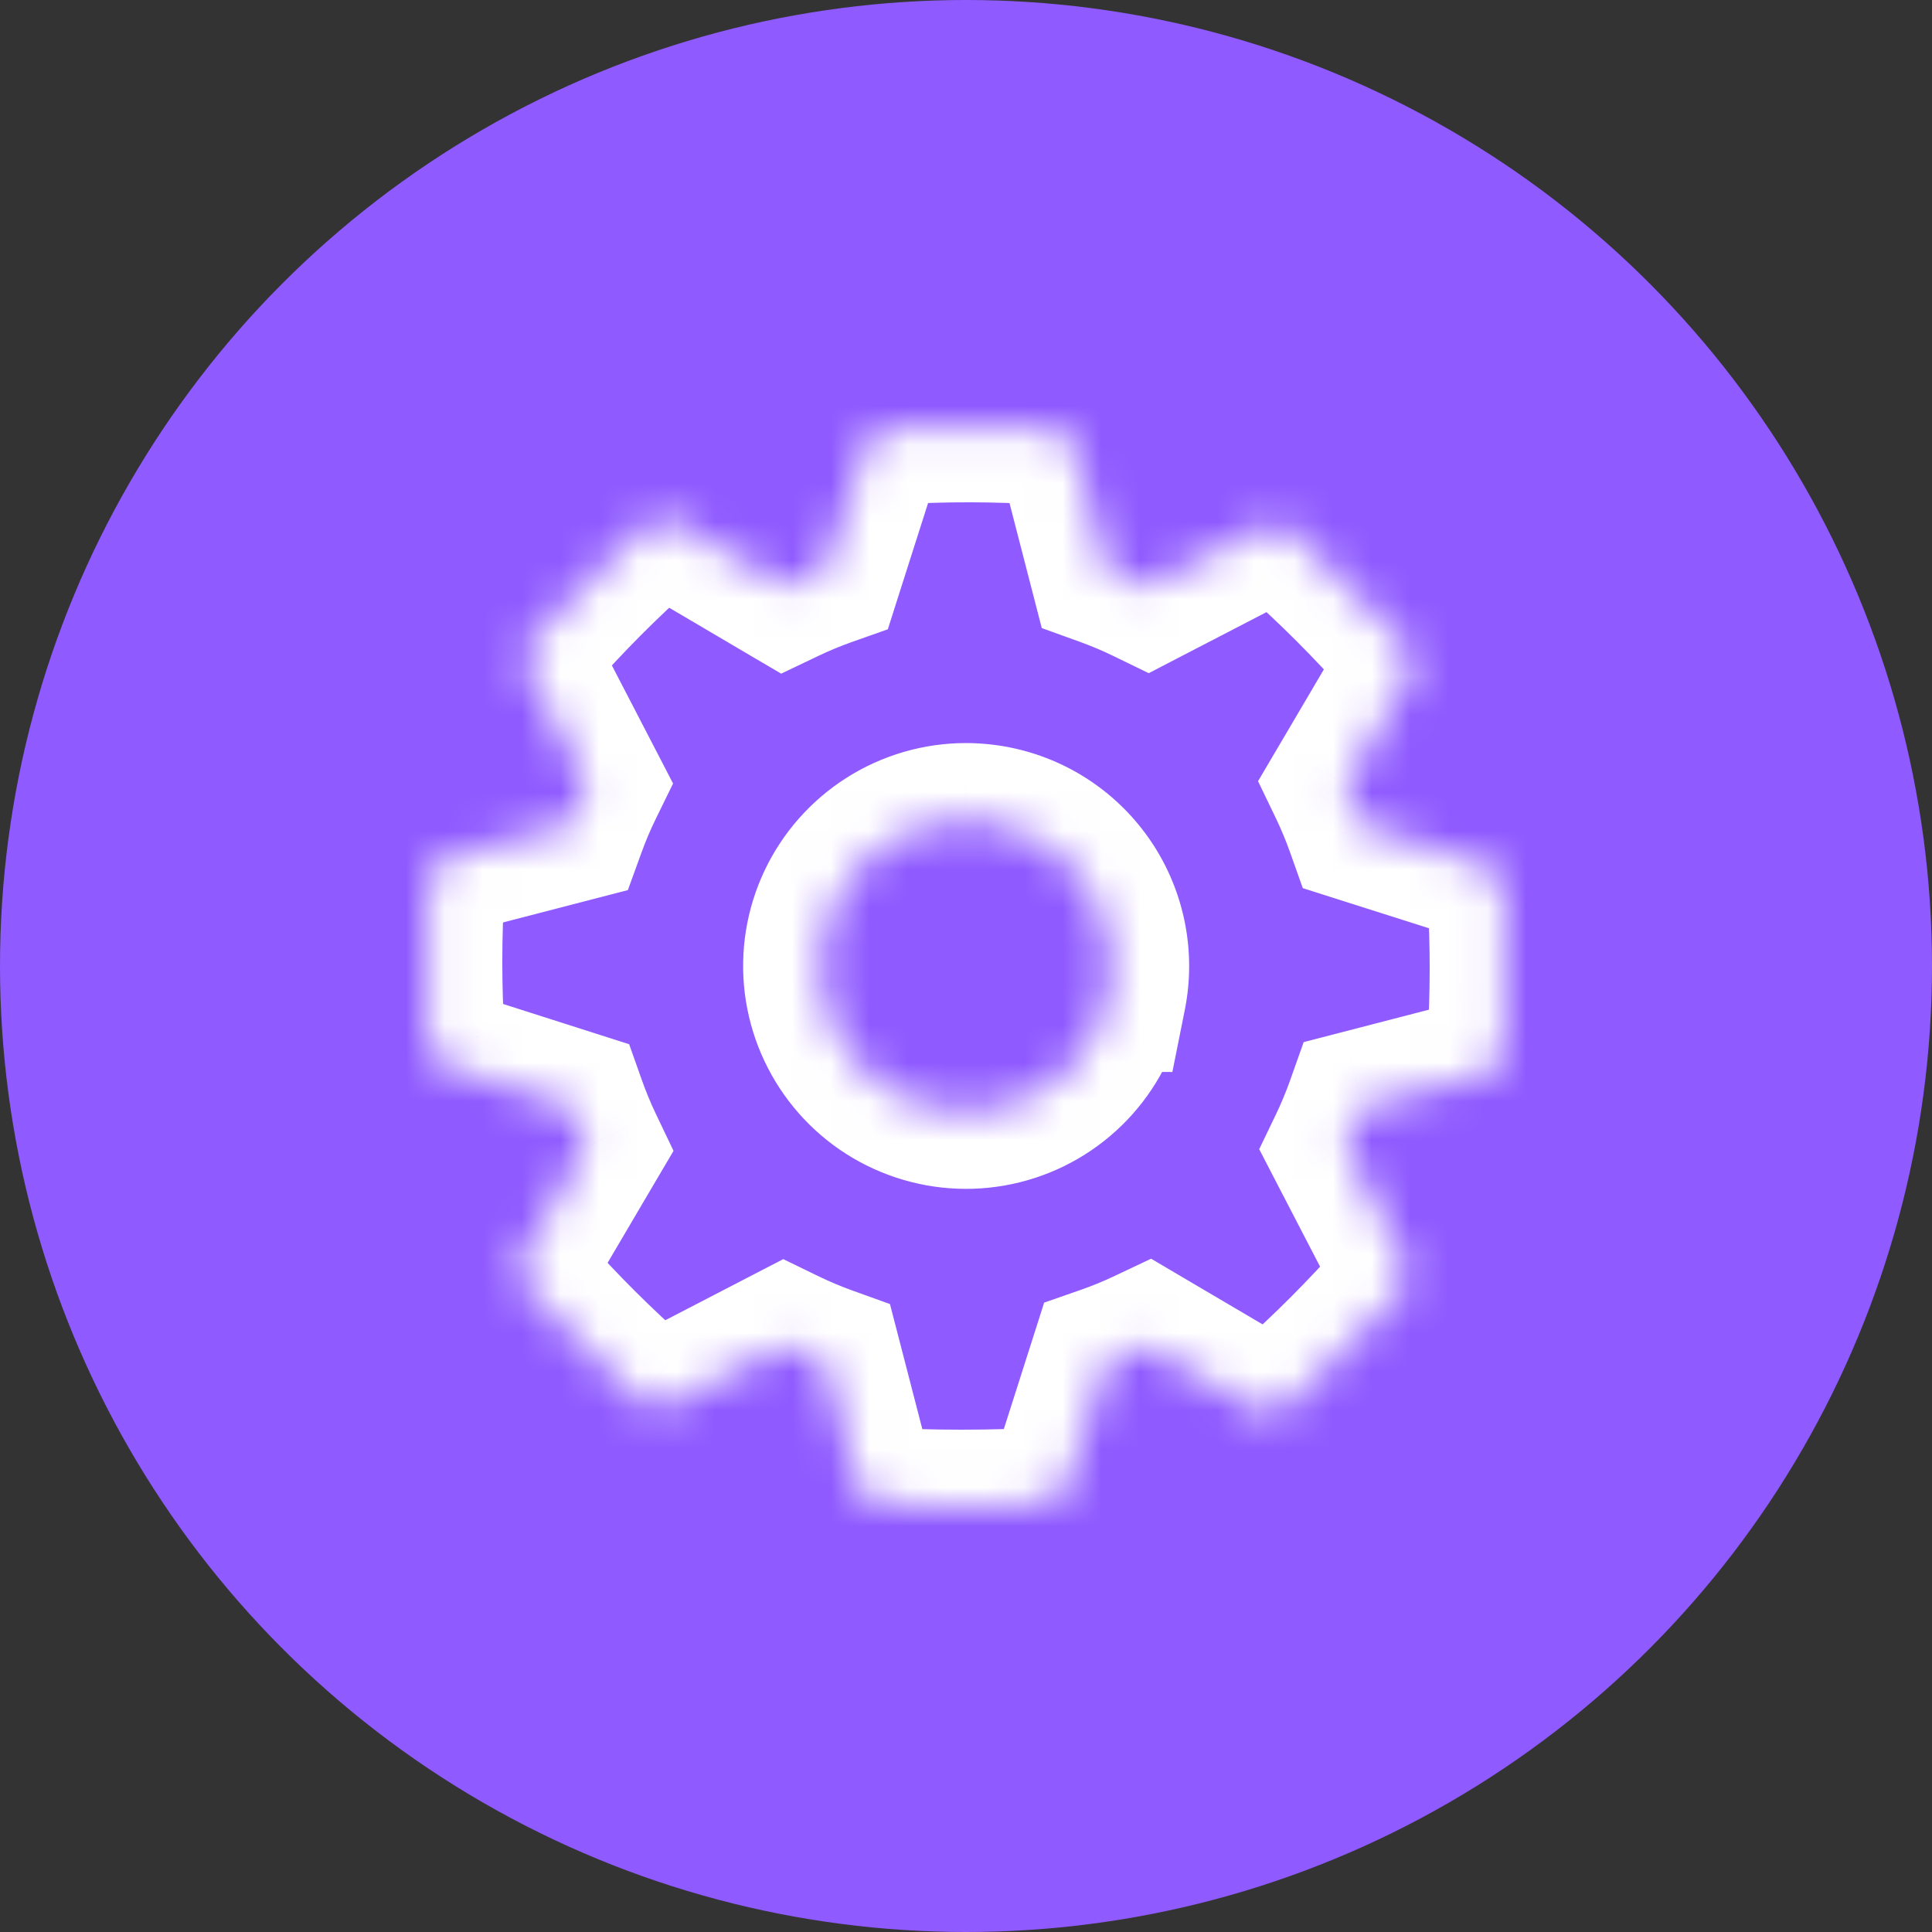
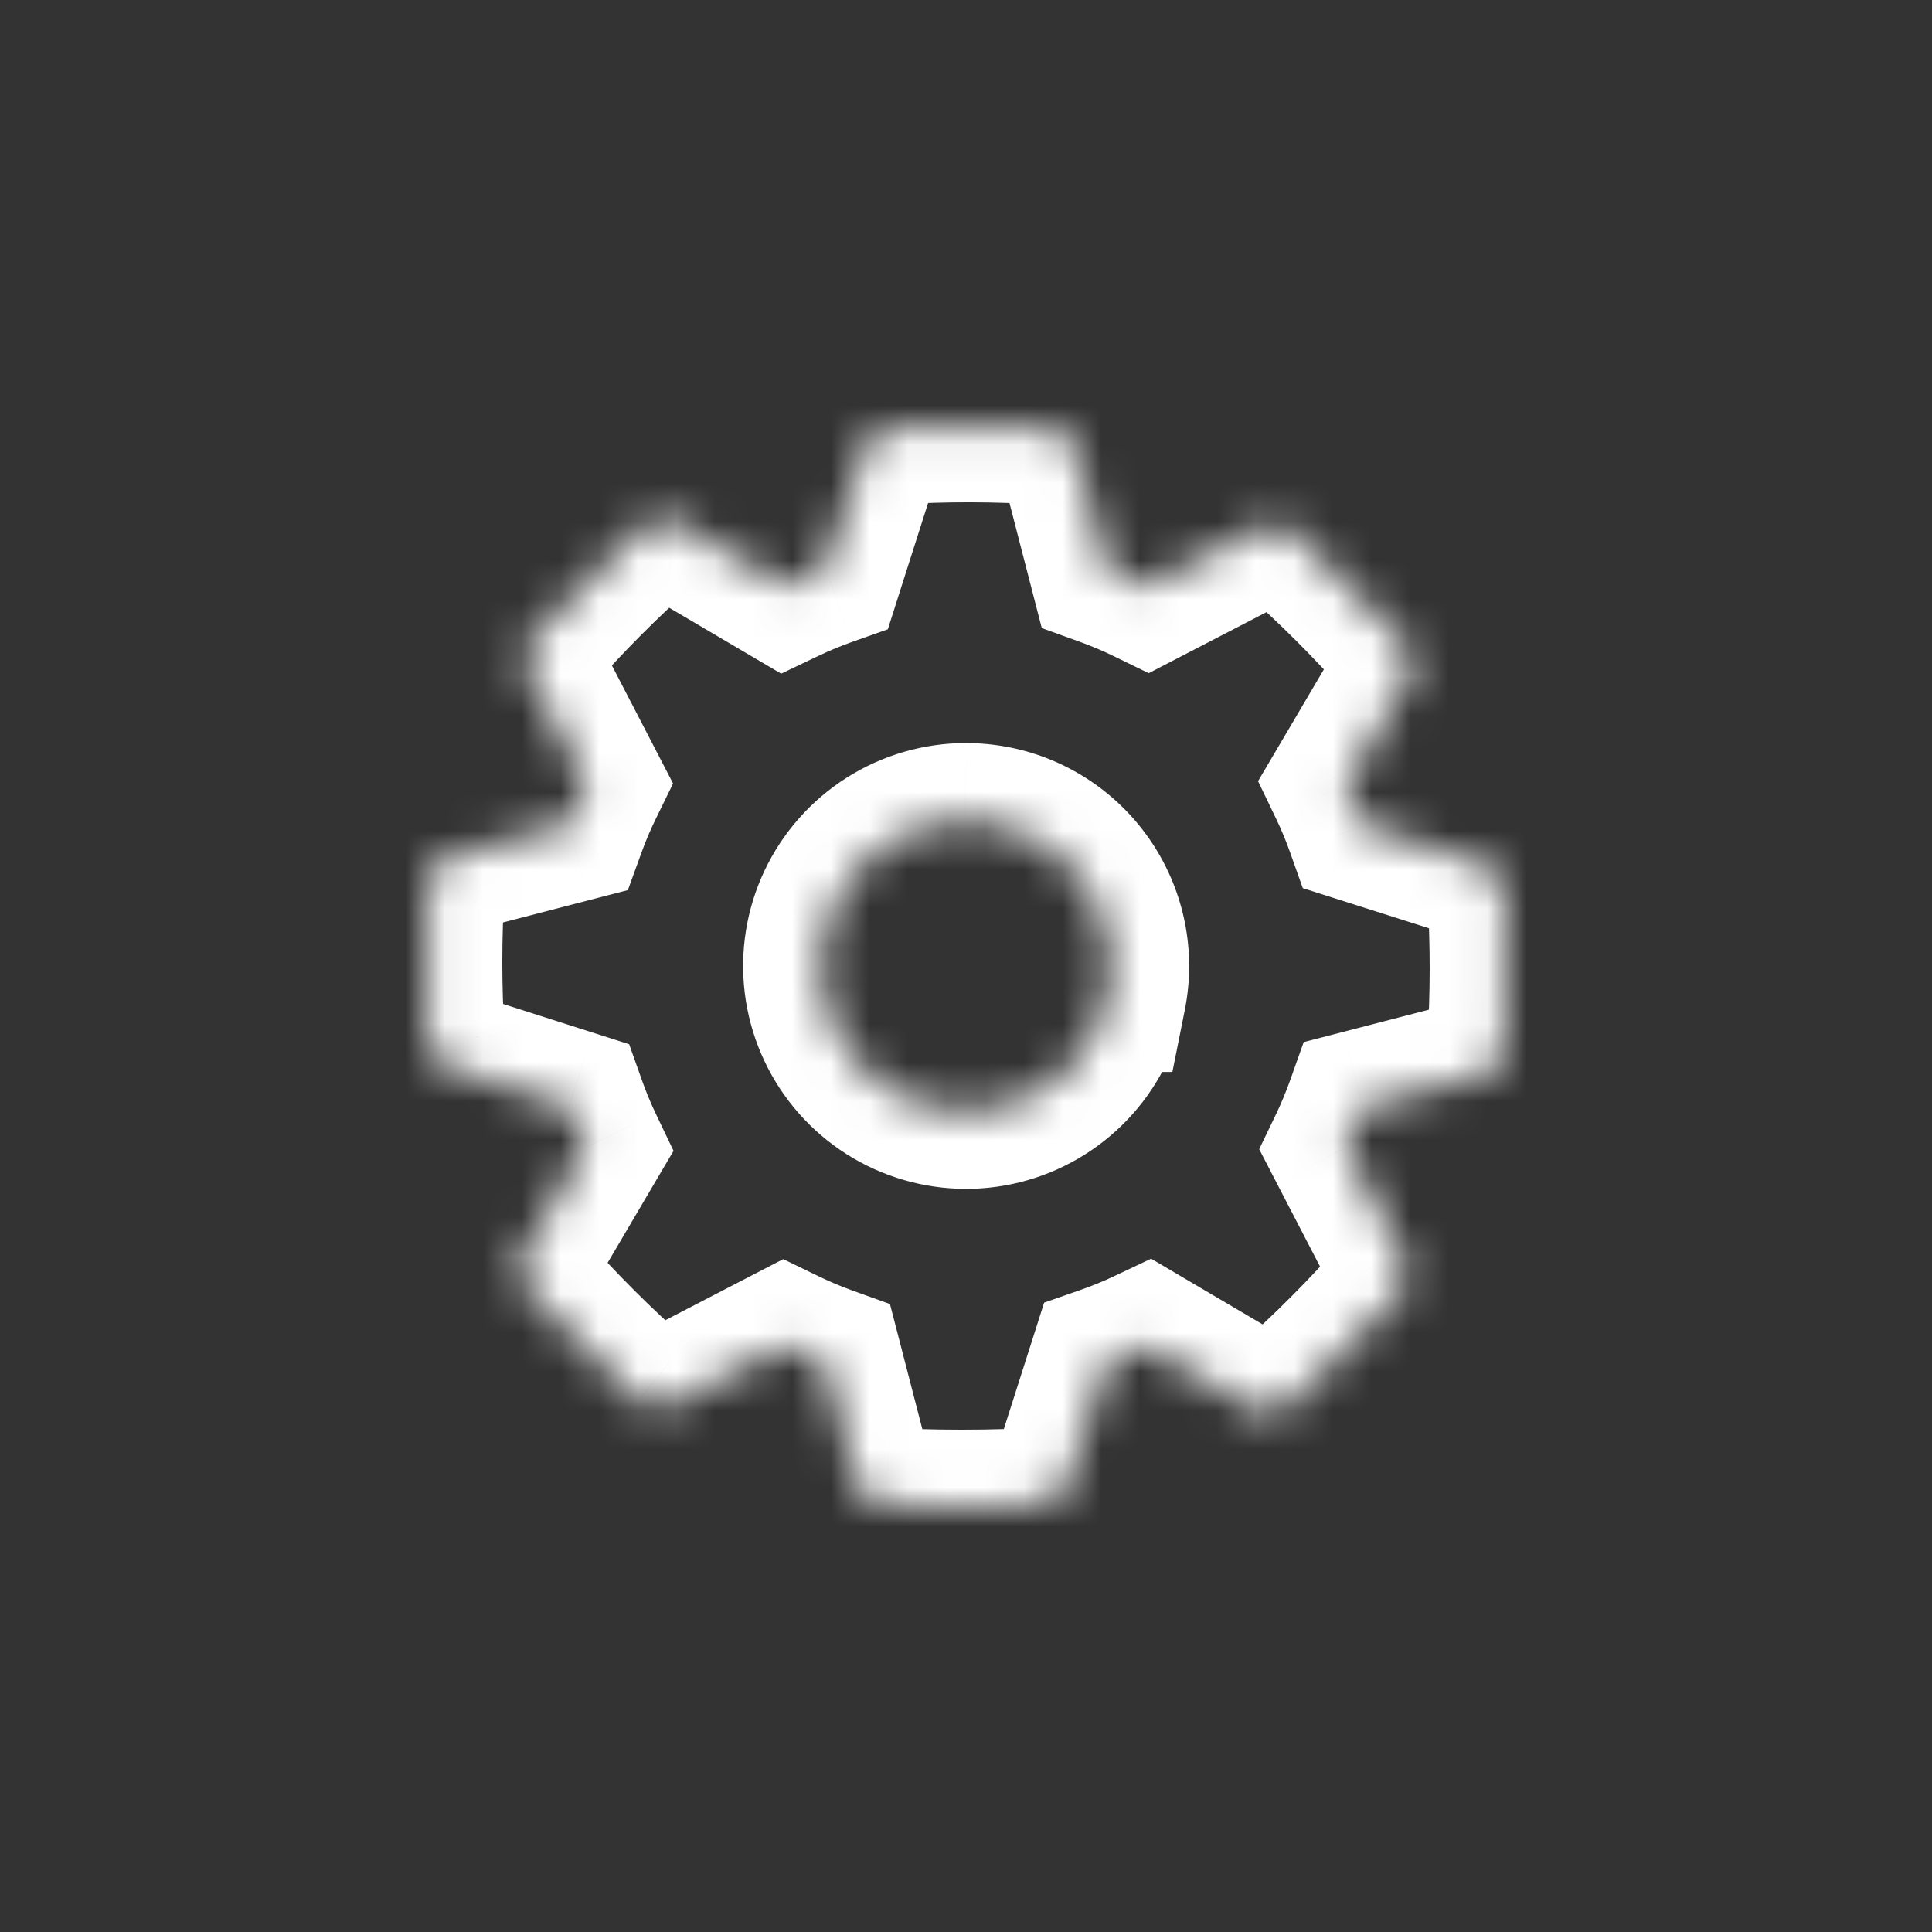
<svg xmlns="http://www.w3.org/2000/svg" width="50" height="50" viewBox="0 0 50 50" fill="none">
  <rect x="0" y="0" width="50" height="50" fill="#333333" stroke="none" />
-   <circle cx="25" cy="25" r="25" fill="#8F5AFF" />
  <mask id="path-2-inside-1" fill="white">
    <path d="M38.94 23.091V23.032C38.923 22.878 38.861 22.733 38.761 22.615C38.661 22.497 38.529 22.412 38.38 22.369L35.268 21.38C35.139 21.016 34.99 20.66 34.823 20.312L36.441 17.564C36.522 17.428 36.559 17.27 36.547 17.112C36.535 16.954 36.476 16.804 36.376 16.68L36.336 16.631C35.45 15.629 34.503 14.683 33.501 13.799L33.454 13.761C33.336 13.667 33.193 13.609 33.043 13.594C32.893 13.579 32.742 13.608 32.607 13.677L29.701 15.184C29.353 15.014 28.997 14.864 28.633 14.732L27.837 11.645C27.798 11.493 27.714 11.357 27.596 11.254C27.478 11.151 27.332 11.085 27.177 11.066H27.121C25.778 10.98 24.431 10.978 23.088 11.06H23.029C22.875 11.077 22.73 11.139 22.612 11.239C22.494 11.339 22.408 11.472 22.366 11.62L21.373 14.732C21.013 14.86 20.66 15.007 20.315 15.171L17.561 13.55C17.424 13.469 17.265 13.432 17.107 13.444C16.948 13.456 16.797 13.515 16.674 13.615L16.627 13.652C15.625 14.541 14.679 15.491 13.795 16.497L13.758 16.544C13.663 16.661 13.604 16.803 13.588 16.954C13.573 17.104 13.601 17.256 13.671 17.39L15.18 20.303C15.011 20.648 14.86 21.003 14.729 21.364L11.642 22.164C11.49 22.203 11.354 22.287 11.25 22.404C11.147 22.522 11.082 22.668 11.063 22.824V22.886C10.979 24.224 10.979 25.566 11.063 26.904V26.963C11.077 27.117 11.138 27.264 11.237 27.384C11.335 27.503 11.468 27.591 11.617 27.635L14.729 28.628C14.856 28.988 15.003 29.341 15.168 29.686L13.546 32.44C13.465 32.577 13.428 32.735 13.44 32.894C13.451 33.052 13.511 33.203 13.611 33.327L13.649 33.373C14.536 34.376 15.485 35.321 16.49 36.205L16.537 36.243C16.654 36.339 16.797 36.399 16.948 36.415C17.099 36.431 17.251 36.403 17.386 36.333L20.299 34.824C20.645 34.992 20.999 35.141 21.36 35.272L22.16 38.362C22.2 38.513 22.284 38.649 22.401 38.752C22.519 38.854 22.665 38.919 22.82 38.938H22.882C23.324 38.978 24.105 39 24.89 39C25.674 39 26.445 38.978 26.9 38.938H26.959C27.113 38.923 27.26 38.862 27.38 38.764C27.5 38.665 27.587 38.533 27.631 38.384L28.624 35.272C28.986 35.145 29.341 35 29.688 34.836L32.436 36.454C32.573 36.535 32.73 36.572 32.888 36.56C33.046 36.548 33.197 36.489 33.32 36.389L33.37 36.349C34.372 35.462 35.318 34.514 36.202 33.51L36.239 33.464C36.335 33.346 36.395 33.203 36.411 33.052C36.427 32.901 36.399 32.749 36.329 32.614L34.823 29.707C34.99 29.36 35.139 29.003 35.268 28.64L38.355 27.84C38.509 27.8 38.647 27.714 38.751 27.593C38.854 27.473 38.918 27.323 38.934 27.165V27.109C39.02 25.771 39.022 24.429 38.94 23.091ZM28.695 25.743C28.555 26.442 28.218 27.087 27.725 27.603C27.233 28.119 26.603 28.484 25.911 28.656C25.219 28.828 24.492 28.801 23.814 28.576C23.137 28.351 22.538 27.939 22.086 27.387C21.634 26.835 21.347 26.167 21.26 25.459C21.173 24.75 21.289 24.032 21.594 23.387C21.899 22.742 22.381 22.197 22.984 21.816C23.586 21.434 24.285 21.231 24.998 21.23C25.249 21.23 25.499 21.256 25.745 21.305C26.726 21.502 27.588 22.08 28.142 22.912C28.697 23.744 28.898 24.762 28.702 25.743H28.695Z" />
  </mask>
-   <path d="M38.94 23.091H36.94V23.152L36.944 23.213L38.94 23.091ZM38.94 23.032H40.94V22.922L40.928 22.813L38.94 23.032ZM38.38 22.369L37.774 24.275L37.803 24.284L37.832 24.293L38.38 22.369ZM35.268 21.38L33.384 22.05L33.716 22.985L34.662 23.286L35.268 21.38ZM34.823 20.312L33.1 19.297L32.558 20.217L33.021 21.179L34.823 20.312ZM36.441 17.564L38.165 18.579L38.165 18.579L36.441 17.564ZM36.376 16.68L37.931 15.423L37.928 15.419L36.376 16.68ZM36.336 16.631L37.888 15.37L37.861 15.337L37.834 15.306L36.336 16.631ZM33.501 13.799L34.824 12.299L34.788 12.267L34.75 12.237L33.501 13.799ZM33.454 13.761L34.703 12.2L34.703 12.2L33.454 13.761ZM32.607 13.677L31.689 11.9L31.687 11.902L32.607 13.677ZM29.701 15.184L28.825 16.982L29.729 17.422L30.621 16.959L29.701 15.184ZM28.633 14.732L26.697 15.232L26.961 16.255L27.954 16.613L28.633 14.732ZM27.837 11.645L25.899 12.143L25.9 12.145L27.837 11.645ZM27.177 11.066L27.418 9.081L27.298 9.066H27.177V11.066ZM27.121 11.066L26.993 13.062L27.057 13.066H27.121V11.066ZM23.088 11.06V13.06H23.149L23.21 13.056L23.088 11.06ZM23.029 11.06V9.06H22.918L22.809 9.072L23.029 11.06ZM22.366 11.62L24.271 12.228L24.281 12.198L24.289 12.168L22.366 11.62ZM21.373 14.732L22.041 16.617L22.977 16.286L23.278 15.34L21.373 14.732ZM20.315 15.171L19.3 16.895L20.217 17.434L21.177 16.976L20.315 15.171ZM17.561 13.55L18.575 11.826L18.575 11.826L17.561 13.55ZM16.674 13.615L17.923 15.177L17.93 15.171L16.674 13.615ZM16.627 13.652L15.378 12.091L15.338 12.122L15.3 12.156L16.627 13.652ZM13.795 16.497L12.293 15.177L12.262 15.211L12.233 15.247L13.795 16.497ZM13.758 16.544L15.311 17.803L15.319 17.793L13.758 16.544ZM13.671 17.39L11.893 18.306L11.895 18.31L13.671 17.39ZM15.18 20.303L16.976 21.183L17.419 20.277L16.956 19.383L15.18 20.303ZM14.729 21.364L15.23 23.3L16.249 23.036L16.608 22.047L14.729 21.364ZM11.642 22.164L12.139 24.101L12.143 24.1L11.642 22.164ZM11.063 22.824L9.077 22.582L9.063 22.703V22.824H11.063ZM11.063 22.886L13.059 23.011L13.063 22.948V22.886H11.063ZM11.063 26.904H13.063V26.841L13.059 26.779L11.063 26.904ZM11.063 26.963H9.063V27.058L9.072 27.153L11.063 26.963ZM11.617 27.635L12.225 25.729L12.204 25.723L12.184 25.717L11.617 27.635ZM14.729 28.628L16.614 27.959L16.282 27.024L15.336 26.722L14.729 28.628ZM15.168 29.686L16.891 30.7L17.431 29.784L16.972 28.824L15.168 29.686ZM13.546 32.44L15.267 33.459L15.27 33.455L13.546 32.44ZM13.611 33.327L15.173 32.077L15.169 32.072L15.164 32.066L13.611 33.327ZM13.649 33.373L12.087 34.623L12.118 34.662L12.151 34.699L13.649 33.373ZM16.49 36.205L15.169 37.707L15.204 37.738L15.241 37.767L16.49 36.205ZM16.537 36.243L17.805 34.697L17.796 34.689L17.786 34.681L16.537 36.243ZM17.386 36.333L18.302 38.111L18.306 38.109L17.386 36.333ZM20.299 34.824L21.174 33.025L20.271 32.586L19.379 33.048L20.299 34.824ZM21.36 35.272L23.297 34.771L23.032 33.749L22.039 33.391L21.36 35.272ZM22.16 38.362L20.224 38.863L20.225 38.868L22.16 38.362ZM22.82 38.938L22.581 40.923L22.7 40.938H22.82V38.938ZM22.882 38.938L23.065 36.946L22.974 36.938H22.882V38.938ZM26.9 38.938V36.938H26.811L26.723 36.946L26.9 38.938ZM26.959 38.938V40.938H27.054L27.149 40.929L26.959 38.938ZM27.631 38.384L25.726 37.776L25.719 37.796L25.713 37.817L27.631 38.384ZM28.624 35.272L27.966 33.383L27.022 33.712L26.719 34.664L28.624 35.272ZM29.688 34.836L30.703 33.113L29.791 32.575L28.833 33.028L29.688 34.836ZM32.436 36.454L31.421 38.178L31.421 38.178L32.436 36.454ZM33.32 36.389L34.577 37.944L34.581 37.941L33.32 36.389ZM33.37 36.349L34.631 37.901L34.664 37.874L34.695 37.846L33.37 36.349ZM36.202 33.51L37.703 34.832L37.734 34.797L37.764 34.76L36.202 33.51ZM36.239 33.464L34.693 32.195L34.685 32.205L34.677 32.214L36.239 33.464ZM36.329 32.614L38.108 31.699L38.105 31.694L36.329 32.614ZM34.823 29.707L33.021 28.841L32.588 29.741L33.047 30.628L34.823 29.707ZM35.268 28.64L34.767 26.704L33.739 26.97L33.384 27.97L35.268 28.64ZM38.355 27.84L38.857 29.776L38.857 29.776L38.355 27.84ZM38.934 27.165L40.924 27.365L40.934 27.265V27.165H38.934ZM38.934 27.109L36.938 26.981L36.934 27.045V27.109H38.934ZM28.695 25.743V23.743H27.058L26.735 25.348L28.695 25.743ZM24.998 21.23L25.001 19.23L24.997 19.23L24.998 21.23ZM25.745 21.305L25.352 23.266L25.352 23.266L25.745 21.305ZM28.702 25.743V27.743H30.341L30.663 26.135L28.702 25.743ZM40.94 23.091V23.032H36.94V23.091H40.94ZM40.928 22.813C40.868 22.264 40.645 21.746 40.289 21.324L37.234 23.906C37.077 23.721 36.979 23.493 36.953 23.252L40.928 22.813ZM40.289 21.324C39.933 20.903 39.459 20.597 38.928 20.446L37.832 24.293C37.599 24.226 37.39 24.092 37.234 23.906L40.289 21.324ZM38.986 20.463L35.874 19.474L34.662 23.286L37.774 24.275L38.986 20.463ZM37.153 20.709C36.999 20.279 36.824 19.857 36.626 19.445L33.021 21.179C33.157 21.463 33.278 21.753 33.384 22.05L37.153 20.709ZM36.547 21.327L38.165 18.579L34.718 16.549L33.1 19.297L36.547 21.327ZM38.165 18.579C38.452 18.092 38.583 17.529 38.541 16.965L34.552 17.26C34.534 17.012 34.592 16.764 34.718 16.549L38.165 18.579ZM38.541 16.965C38.5 16.401 38.287 15.863 37.931 15.423L34.821 17.938C34.664 17.744 34.571 17.508 34.552 17.26L38.541 16.965ZM37.928 15.419L37.888 15.37L34.783 17.892L34.824 17.942L37.928 15.419ZM37.834 15.306C36.894 14.242 35.888 13.238 34.824 12.299L32.177 15.298C33.118 16.128 34.006 17.016 34.837 17.956L37.834 15.306ZM34.75 12.237L34.703 12.2L32.205 15.323L32.251 15.36L34.75 12.237ZM34.703 12.2C34.283 11.864 33.776 11.657 33.241 11.604L32.846 15.584C32.611 15.561 32.388 15.47 32.205 15.323L34.703 12.2ZM33.241 11.604C32.706 11.551 32.167 11.654 31.689 11.9L33.525 15.454C33.316 15.562 33.08 15.607 32.846 15.584L33.241 11.604ZM31.687 11.902L28.78 13.408L30.621 16.959L33.528 15.453L31.687 11.902ZM30.577 13.386C30.165 13.185 29.743 13.007 29.313 12.851L27.954 16.613C28.25 16.721 28.541 16.843 28.825 16.982L30.577 13.386ZM30.57 14.233L29.773 11.145L25.9 12.145L26.697 15.232L30.57 14.233ZM29.774 11.148C29.635 10.606 29.335 10.119 28.915 9.75L26.277 12.757C26.092 12.595 25.961 12.381 25.899 12.143L29.774 11.148ZM28.915 9.75C28.495 9.382 27.973 9.148 27.418 9.081L26.936 13.052C26.692 13.022 26.462 12.919 26.277 12.757L28.915 9.75ZM27.177 9.066H27.121V13.066H27.177V9.066ZM27.249 9.07C25.823 8.979 24.392 8.977 22.965 9.064L23.21 13.056C24.47 12.979 25.733 12.981 26.993 13.062L27.249 9.07ZM23.088 9.06H23.029V13.06H23.088V9.06ZM22.809 9.072C22.26 9.133 21.742 9.355 21.321 9.712L23.903 12.767C23.717 12.924 23.489 13.021 23.248 13.048L22.809 9.072ZM21.321 9.712C20.899 10.068 20.593 10.542 20.442 11.072L24.289 12.168C24.223 12.402 24.088 12.61 23.903 12.767L21.321 9.712ZM20.46 11.012L19.468 14.124L23.278 15.34L24.271 12.228L20.46 11.012ZM20.704 12.847C20.279 12.998 19.861 13.172 19.453 13.366L21.177 16.976C21.458 16.841 21.747 16.722 22.041 16.617L20.704 12.847ZM21.329 13.448L18.575 11.826L16.546 15.273L19.3 16.895L21.329 13.448ZM18.575 11.826C18.088 11.539 17.524 11.408 16.96 11.449L17.254 15.438C17.007 15.457 16.76 15.399 16.546 15.273L18.575 11.826ZM16.96 11.449C16.396 11.491 15.858 11.704 15.417 12.059L17.93 15.171C17.737 15.327 17.501 15.42 17.254 15.438L16.96 11.449ZM15.424 12.053L15.378 12.091L17.876 15.214L17.923 15.177L15.424 12.053ZM15.3 12.156C14.236 13.099 13.231 14.108 12.293 15.177L15.298 17.817C16.127 16.873 17.014 15.982 17.954 15.149L15.3 12.156ZM12.233 15.247L12.196 15.294L15.319 17.793L15.357 17.746L12.233 15.247ZM12.204 15.284C11.864 15.703 11.654 16.212 11.599 16.749L15.578 17.159C15.553 17.395 15.461 17.619 15.311 17.803L12.204 15.284ZM11.599 16.749C11.543 17.286 11.646 17.827 11.893 18.306L15.448 16.474C15.557 16.684 15.602 16.922 15.578 17.159L11.599 16.749ZM11.895 18.31L13.404 21.223L16.956 19.383L15.446 16.47L11.895 18.31ZM13.384 19.423C13.183 19.832 13.005 20.252 12.849 20.681L16.608 22.047C16.715 21.753 16.838 21.464 16.976 21.183L13.384 19.423ZM14.227 19.428L11.14 20.228L12.143 24.1L15.23 23.3L14.227 19.428ZM11.144 20.227C10.603 20.366 10.116 20.665 9.747 21.085L12.754 23.723C12.591 23.908 12.377 24.04 12.139 24.101L11.144 20.227ZM9.747 21.085C9.378 21.506 9.145 22.027 9.077 22.582L13.048 23.065C13.018 23.309 12.916 23.538 12.754 23.723L9.747 21.085ZM9.063 22.824V22.886H13.063V22.824H9.063ZM9.067 22.761C8.978 24.182 8.978 25.607 9.067 27.028L13.059 26.779C12.98 25.524 12.98 24.265 13.059 23.011L9.067 22.761ZM9.063 26.904V26.963H13.063V26.904H9.063ZM9.072 27.153C9.124 27.704 9.341 28.228 9.693 28.655L12.78 26.112C12.935 26.3 13.03 26.53 13.054 26.773L9.072 27.153ZM9.693 28.655C10.046 29.083 10.518 29.396 11.05 29.553L12.184 25.717C12.417 25.786 12.625 25.924 12.78 26.112L9.693 28.655ZM11.009 29.54L14.121 30.533L15.336 26.722L12.225 25.729L11.009 29.54ZM12.844 29.296C12.995 29.722 13.168 30.14 13.363 30.547L16.972 28.824C16.838 28.542 16.718 28.253 16.614 27.959L12.844 29.296ZM13.444 28.671L11.823 31.425L15.27 33.455L16.891 30.7L13.444 28.671ZM11.825 31.42C11.536 31.909 11.403 32.474 11.445 33.041L15.434 32.747C15.453 32.996 15.394 33.244 15.267 33.459L11.825 31.42ZM11.445 33.041C11.487 33.607 11.701 34.147 12.059 34.587L15.164 32.066C15.322 32.26 15.416 32.498 15.434 32.747L11.445 33.041ZM12.05 34.576L12.087 34.623L15.211 32.124L15.173 32.077L12.05 34.576ZM12.151 34.699C13.094 35.764 14.102 36.768 15.169 37.707L17.811 34.704C16.868 33.875 15.978 32.987 15.146 32.048L12.151 34.699ZM15.241 37.767L15.287 37.804L17.786 34.681L17.739 34.644L15.241 37.767ZM15.268 37.789C15.687 38.133 16.198 38.346 16.737 38.404L17.159 34.426C17.396 34.451 17.621 34.545 17.805 34.697L15.268 37.789ZM16.737 38.404C17.276 38.461 17.82 38.359 18.302 38.111L16.471 34.555C16.683 34.446 16.922 34.401 17.159 34.426L16.737 38.404ZM18.306 38.109L21.219 36.599L19.379 33.048L16.466 34.557L18.306 38.109ZM19.424 36.622C19.834 36.821 20.253 36.998 20.682 37.153L22.039 33.391C21.745 33.284 21.456 33.162 21.174 33.025L19.424 36.622ZM19.424 35.773L20.224 38.863L24.096 37.861L23.297 34.771L19.424 35.773ZM20.225 38.868C20.366 39.407 20.666 39.892 21.086 40.258L23.716 37.245C23.901 37.406 24.033 37.619 24.095 37.856L20.225 38.868ZM21.086 40.258C21.507 40.625 22.027 40.857 22.581 40.923L23.059 36.952C23.303 36.981 23.532 37.083 23.716 37.245L21.086 40.258ZM22.82 40.938H22.882V36.938H22.82V40.938ZM22.7 40.929C23.237 40.979 24.093 41 24.89 41V37C24.118 37 23.412 36.978 23.065 36.946L22.7 40.929ZM24.89 41C25.689 41 26.532 40.978 27.077 40.93L26.723 36.946C26.359 36.978 25.659 37 24.89 37V41ZM26.9 40.938H26.959V36.938H26.9V40.938ZM27.149 40.929C27.701 40.876 28.224 40.66 28.652 40.307L26.108 37.22C26.296 37.065 26.526 36.97 26.769 36.947L27.149 40.929ZM28.652 40.307C29.079 39.955 29.392 39.482 29.549 38.951L25.713 37.817C25.782 37.583 25.92 37.375 26.108 37.22L28.652 40.307ZM29.537 38.992L30.529 35.88L26.719 34.664L25.726 37.776L29.537 38.992ZM29.282 37.16C29.712 37.011 30.132 36.838 30.543 36.644L28.833 33.028C28.551 33.162 28.261 33.28 27.966 33.383L29.282 37.16ZM28.673 36.559L31.421 38.178L33.451 34.731L30.703 33.113L28.673 36.559ZM31.421 38.178C31.909 38.465 32.472 38.596 33.036 38.554L32.741 34.565C32.989 34.547 33.237 34.605 33.451 34.731L31.421 38.178ZM33.036 38.554C33.6 38.513 34.138 38.3 34.577 37.944L32.063 34.834C32.256 34.677 32.493 34.584 32.741 34.565L33.036 38.554ZM34.581 37.941L34.631 37.901L32.109 34.796L32.059 34.837L34.581 37.941ZM34.695 37.846C35.759 36.905 36.764 35.898 37.703 34.832L34.701 32.188C33.871 33.13 32.984 34.019 32.044 34.851L34.695 37.846ZM37.764 34.76L37.801 34.713L34.677 32.214L34.64 32.261L37.764 34.76ZM37.785 34.732C38.129 34.313 38.343 33.803 38.4 33.264L34.422 32.841C34.448 32.604 34.542 32.38 34.693 32.195L37.785 34.732ZM38.4 33.264C38.457 32.725 38.356 32.181 38.108 31.699L34.551 33.529C34.442 33.318 34.397 33.078 34.422 32.841L38.4 33.264ZM38.105 31.694L36.599 28.787L33.047 30.628L34.554 33.534L38.105 31.694ZM36.626 30.574C36.824 30.163 36.999 29.741 37.153 29.31L33.384 27.97C33.278 28.266 33.157 28.557 33.021 28.841L36.626 30.574ZM35.77 30.576L38.857 29.776L37.854 25.904L34.767 26.704L35.77 30.576ZM38.857 29.776C39.407 29.634 39.9 29.326 40.269 28.895L37.232 26.292C37.395 26.102 37.612 25.967 37.853 25.904L38.857 29.776ZM40.269 28.895C40.639 28.464 40.867 27.93 40.924 27.365L36.944 26.965C36.969 26.716 37.07 26.482 37.232 26.292L40.269 28.895ZM40.934 27.165V27.109H36.934V27.165H40.934ZM40.93 27.237C41.021 25.816 41.023 24.391 40.937 22.97L36.944 23.213C37.02 24.468 37.019 25.726 36.938 26.981L40.93 27.237ZM26.735 25.348C26.669 25.676 26.511 25.979 26.28 26.221L29.171 28.985C29.926 28.195 30.441 27.208 30.656 26.137L26.735 25.348ZM26.28 26.221C26.048 26.463 25.753 26.634 25.428 26.715L26.394 30.597C27.454 30.333 28.417 29.774 29.171 28.985L26.28 26.221ZM25.428 26.715C25.103 26.796 24.762 26.783 24.444 26.678L23.185 30.474C24.221 30.818 25.334 30.861 26.394 30.597L25.428 26.715ZM24.444 26.678C24.126 26.572 23.845 26.379 23.633 26.12L20.539 28.655C21.231 29.5 22.148 30.131 23.185 30.474L24.444 26.678ZM23.633 26.12C23.421 25.861 23.286 25.547 23.245 25.215L19.275 25.703C19.409 26.786 19.847 27.81 20.539 28.655L23.633 26.12ZM23.245 25.215C23.205 24.882 23.259 24.545 23.402 24.243L19.786 22.532C19.319 23.519 19.142 24.619 19.275 25.703L23.245 25.215ZM23.402 24.243C23.545 23.94 23.771 23.684 24.054 23.505L21.913 20.126C20.991 20.711 20.253 21.545 19.786 22.532L23.402 24.243ZM24.054 23.505C24.337 23.326 24.665 23.23 25 23.23L24.997 19.23C23.905 19.231 22.836 19.542 21.913 20.126L24.054 23.505ZM24.996 23.23C25.116 23.23 25.235 23.242 25.352 23.266L26.139 19.344C25.764 19.269 25.383 19.231 25.001 19.23L24.996 23.23ZM25.352 23.266C25.812 23.358 26.217 23.63 26.478 24.021L29.807 21.803C28.958 20.529 27.639 19.645 26.139 19.344L25.352 23.266ZM26.478 24.021C26.738 24.412 26.833 24.89 26.741 25.351L30.663 26.135C30.963 24.634 30.655 23.076 29.807 21.803L26.478 24.021ZM28.702 23.743H28.695V27.743H28.702V23.743Z" fill="white" mask="url(#path-2-inside-1)" />
+   <path d="M38.94 23.091H36.94V23.152L36.944 23.213L38.94 23.091ZM38.94 23.032H40.94V22.922L40.928 22.813L38.94 23.032ZM38.38 22.369L37.774 24.275L37.803 24.284L37.832 24.293L38.38 22.369ZM35.268 21.38L33.384 22.05L33.716 22.985L34.662 23.286L35.268 21.38ZM34.823 20.312L33.1 19.297L32.558 20.217L33.021 21.179L34.823 20.312ZM36.441 17.564L38.165 18.579L38.165 18.579L36.441 17.564ZM36.376 16.68L37.931 15.423L37.928 15.419L36.376 16.68ZM36.336 16.631L37.888 15.37L37.861 15.337L37.834 15.306L36.336 16.631ZM33.501 13.799L34.824 12.299L34.788 12.267L34.75 12.237L33.501 13.799ZM33.454 13.761L34.703 12.2L34.703 12.2L33.454 13.761ZM32.607 13.677L31.689 11.9L31.687 11.902L32.607 13.677ZM29.701 15.184L28.825 16.982L29.729 17.422L30.621 16.959L29.701 15.184ZM28.633 14.732L26.697 15.232L26.961 16.255L27.954 16.613L28.633 14.732ZM27.837 11.645L25.899 12.143L25.9 12.145L27.837 11.645ZM27.177 11.066L27.418 9.081L27.298 9.066H27.177V11.066ZM27.121 11.066L26.993 13.062L27.057 13.066H27.121V11.066ZM23.088 11.06V13.06H23.149L23.21 13.056L23.088 11.06ZM23.029 11.06V9.06H22.918L22.809 9.072L23.029 11.06ZM22.366 11.62L24.271 12.228L24.281 12.198L24.289 12.168L22.366 11.62ZM21.373 14.732L22.041 16.617L22.977 16.286L23.278 15.34L21.373 14.732ZM20.315 15.171L19.3 16.895L20.217 17.434L21.177 16.976L20.315 15.171ZM17.561 13.55L18.575 11.826L18.575 11.826L17.561 13.55ZM16.674 13.615L17.923 15.177L17.93 15.171L16.674 13.615ZM16.627 13.652L15.378 12.091L15.338 12.122L15.3 12.156L16.627 13.652ZM13.795 16.497L12.293 15.177L12.262 15.211L12.233 15.247L13.795 16.497ZM13.758 16.544L15.311 17.803L15.319 17.793L13.758 16.544ZM13.671 17.39L11.893 18.306L11.895 18.31L13.671 17.39ZM15.18 20.303L16.976 21.183L17.419 20.277L16.956 19.383L15.18 20.303ZM14.729 21.364L15.23 23.3L16.249 23.036L16.608 22.047L14.729 21.364ZM11.642 22.164L12.139 24.101L12.143 24.1L11.642 22.164ZM11.063 22.824L9.077 22.582L9.063 22.703V22.824H11.063ZM11.063 22.886L13.059 23.011L13.063 22.948V22.886H11.063ZM11.063 26.904H13.063V26.841L13.059 26.779L11.063 26.904ZM11.063 26.963H9.063V27.058L9.072 27.153L11.063 26.963ZM11.617 27.635L12.225 25.729L12.204 25.723L12.184 25.717L11.617 27.635ZM14.729 28.628L16.614 27.959L16.282 27.024L15.336 26.722L14.729 28.628ZM15.168 29.686L16.891 30.7L17.431 29.784L16.972 28.824L15.168 29.686ZM13.546 32.44L15.267 33.459L15.27 33.455L13.546 32.44ZM13.611 33.327L15.173 32.077L15.169 32.072L15.164 32.066L13.611 33.327ZM13.649 33.373L12.087 34.623L12.118 34.662L12.151 34.699L13.649 33.373ZM16.49 36.205L15.169 37.707L15.204 37.738L15.241 37.767L16.49 36.205ZM16.537 36.243L17.805 34.697L17.796 34.689L17.786 34.681L16.537 36.243ZM17.386 36.333L18.302 38.111L18.306 38.109L17.386 36.333ZM20.299 34.824L21.174 33.025L20.271 32.586L19.379 33.048L20.299 34.824ZM21.36 35.272L23.297 34.771L23.032 33.749L22.039 33.391L21.36 35.272ZM22.16 38.362L20.224 38.863L20.225 38.868L22.16 38.362ZM22.82 38.938L22.581 40.923L22.7 40.938H22.82V38.938ZM22.882 38.938L23.065 36.946L22.974 36.938H22.882V38.938ZM26.9 38.938V36.938H26.811L26.723 36.946L26.9 38.938ZM26.959 38.938V40.938H27.054L27.149 40.929L26.959 38.938ZM27.631 38.384L25.726 37.776L25.719 37.796L25.713 37.817L27.631 38.384ZM28.624 35.272L27.966 33.383L27.022 33.712L26.719 34.664L28.624 35.272ZM29.688 34.836L30.703 33.113L29.791 32.575L28.833 33.028L29.688 34.836ZM32.436 36.454L31.421 38.178L31.421 38.178L32.436 36.454ZM33.32 36.389L34.577 37.944L34.581 37.941L33.32 36.389ZM33.37 36.349L34.631 37.901L34.664 37.874L34.695 37.846L33.37 36.349M36.202 33.51L37.703 34.832L37.734 34.797L37.764 34.76L36.202 33.51ZM36.239 33.464L34.693 32.195L34.685 32.205L34.677 32.214L36.239 33.464ZM36.329 32.614L38.108 31.699L38.105 31.694L36.329 32.614ZM34.823 29.707L33.021 28.841L32.588 29.741L33.047 30.628L34.823 29.707ZM35.268 28.64L34.767 26.704L33.739 26.97L33.384 27.97L35.268 28.64ZM38.355 27.84L38.857 29.776L38.857 29.776L38.355 27.84ZM38.934 27.165L40.924 27.365L40.934 27.265V27.165H38.934ZM38.934 27.109L36.938 26.981L36.934 27.045V27.109H38.934ZM28.695 25.743V23.743H27.058L26.735 25.348L28.695 25.743ZM24.998 21.23L25.001 19.23L24.997 19.23L24.998 21.23ZM25.745 21.305L25.352 23.266L25.352 23.266L25.745 21.305ZM28.702 25.743V27.743H30.341L30.663 26.135L28.702 25.743ZM40.94 23.091V23.032H36.94V23.091H40.94ZM40.928 22.813C40.868 22.264 40.645 21.746 40.289 21.324L37.234 23.906C37.077 23.721 36.979 23.493 36.953 23.252L40.928 22.813ZM40.289 21.324C39.933 20.903 39.459 20.597 38.928 20.446L37.832 24.293C37.599 24.226 37.39 24.092 37.234 23.906L40.289 21.324ZM38.986 20.463L35.874 19.474L34.662 23.286L37.774 24.275L38.986 20.463ZM37.153 20.709C36.999 20.279 36.824 19.857 36.626 19.445L33.021 21.179C33.157 21.463 33.278 21.753 33.384 22.05L37.153 20.709ZM36.547 21.327L38.165 18.579L34.718 16.549L33.1 19.297L36.547 21.327ZM38.165 18.579C38.452 18.092 38.583 17.529 38.541 16.965L34.552 17.26C34.534 17.012 34.592 16.764 34.718 16.549L38.165 18.579ZM38.541 16.965C38.5 16.401 38.287 15.863 37.931 15.423L34.821 17.938C34.664 17.744 34.571 17.508 34.552 17.26L38.541 16.965ZM37.928 15.419L37.888 15.37L34.783 17.892L34.824 17.942L37.928 15.419ZM37.834 15.306C36.894 14.242 35.888 13.238 34.824 12.299L32.177 15.298C33.118 16.128 34.006 17.016 34.837 17.956L37.834 15.306ZM34.75 12.237L34.703 12.2L32.205 15.323L32.251 15.36L34.75 12.237ZM34.703 12.2C34.283 11.864 33.776 11.657 33.241 11.604L32.846 15.584C32.611 15.561 32.388 15.47 32.205 15.323L34.703 12.2ZM33.241 11.604C32.706 11.551 32.167 11.654 31.689 11.9L33.525 15.454C33.316 15.562 33.08 15.607 32.846 15.584L33.241 11.604ZM31.687 11.902L28.78 13.408L30.621 16.959L33.528 15.453L31.687 11.902ZM30.577 13.386C30.165 13.185 29.743 13.007 29.313 12.851L27.954 16.613C28.25 16.721 28.541 16.843 28.825 16.982L30.577 13.386ZM30.57 14.233L29.773 11.145L25.9 12.145L26.697 15.232L30.57 14.233ZM29.774 11.148C29.635 10.606 29.335 10.119 28.915 9.75L26.277 12.757C26.092 12.595 25.961 12.381 25.899 12.143L29.774 11.148ZM28.915 9.75C28.495 9.382 27.973 9.148 27.418 9.081L26.936 13.052C26.692 13.022 26.462 12.919 26.277 12.757L28.915 9.75ZM27.177 9.066H27.121V13.066H27.177V9.066ZM27.249 9.07C25.823 8.979 24.392 8.977 22.965 9.064L23.21 13.056C24.47 12.979 25.733 12.981 26.993 13.062L27.249 9.07ZM23.088 9.06H23.029V13.06H23.088V9.06ZM22.809 9.072C22.26 9.133 21.742 9.355 21.321 9.712L23.903 12.767C23.717 12.924 23.489 13.021 23.248 13.048L22.809 9.072ZM21.321 9.712C20.899 10.068 20.593 10.542 20.442 11.072L24.289 12.168C24.223 12.402 24.088 12.61 23.903 12.767L21.321 9.712ZM20.46 11.012L19.468 14.124L23.278 15.34L24.271 12.228L20.46 11.012ZM20.704 12.847C20.279 12.998 19.861 13.172 19.453 13.366L21.177 16.976C21.458 16.841 21.747 16.722 22.041 16.617L20.704 12.847ZM21.329 13.448L18.575 11.826L16.546 15.273L19.3 16.895L21.329 13.448ZM18.575 11.826C18.088 11.539 17.524 11.408 16.96 11.449L17.254 15.438C17.007 15.457 16.76 15.399 16.546 15.273L18.575 11.826ZM16.96 11.449C16.396 11.491 15.858 11.704 15.417 12.059L17.93 15.171C17.737 15.327 17.501 15.42 17.254 15.438L16.96 11.449ZM15.424 12.053L15.378 12.091L17.876 15.214L17.923 15.177L15.424 12.053ZM15.3 12.156C14.236 13.099 13.231 14.108 12.293 15.177L15.298 17.817C16.127 16.873 17.014 15.982 17.954 15.149L15.3 12.156ZM12.233 15.247L12.196 15.294L15.319 17.793L15.357 17.746L12.233 15.247ZM12.204 15.284C11.864 15.703 11.654 16.212 11.599 16.749L15.578 17.159C15.553 17.395 15.461 17.619 15.311 17.803L12.204 15.284ZM11.599 16.749C11.543 17.286 11.646 17.827 11.893 18.306L15.448 16.474C15.557 16.684 15.602 16.922 15.578 17.159L11.599 16.749ZM11.895 18.31L13.404 21.223L16.956 19.383L15.446 16.47L11.895 18.31ZM13.384 19.423C13.183 19.832 13.005 20.252 12.849 20.681L16.608 22.047C16.715 21.753 16.838 21.464 16.976 21.183L13.384 19.423ZM14.227 19.428L11.14 20.228L12.143 24.1L15.23 23.3L14.227 19.428ZM11.144 20.227C10.603 20.366 10.116 20.665 9.747 21.085L12.754 23.723C12.591 23.908 12.377 24.04 12.139 24.101L11.144 20.227ZM9.747 21.085C9.378 21.506 9.145 22.027 9.077 22.582L13.048 23.065C13.018 23.309 12.916 23.538 12.754 23.723L9.747 21.085ZM9.063 22.824V22.886H13.063V22.824H9.063ZM9.067 22.761C8.978 24.182 8.978 25.607 9.067 27.028L13.059 26.779C12.98 25.524 12.98 24.265 13.059 23.011L9.067 22.761ZM9.063 26.904V26.963H13.063V26.904H9.063ZM9.072 27.153C9.124 27.704 9.341 28.228 9.693 28.655L12.78 26.112C12.935 26.3 13.03 26.53 13.054 26.773L9.072 27.153ZM9.693 28.655C10.046 29.083 10.518 29.396 11.05 29.553L12.184 25.717C12.417 25.786 12.625 25.924 12.78 26.112L9.693 28.655ZM11.009 29.54L14.121 30.533L15.336 26.722L12.225 25.729L11.009 29.54ZM12.844 29.296C12.995 29.722 13.168 30.14 13.363 30.547L16.972 28.824C16.838 28.542 16.718 28.253 16.614 27.959L12.844 29.296ZM13.444 28.671L11.823 31.425L15.27 33.455L16.891 30.7L13.444 28.671ZM11.825 31.42C11.536 31.909 11.403 32.474 11.445 33.041L15.434 32.747C15.453 32.996 15.394 33.244 15.267 33.459L11.825 31.42ZM11.445 33.041C11.487 33.607 11.701 34.147 12.059 34.587L15.164 32.066C15.322 32.26 15.416 32.498 15.434 32.747L11.445 33.041ZM12.05 34.576L12.087 34.623L15.211 32.124L15.173 32.077L12.05 34.576ZM12.151 34.699C13.094 35.764 14.102 36.768 15.169 37.707L17.811 34.704C16.868 33.875 15.978 32.987 15.146 32.048L12.151 34.699ZM15.241 37.767L15.287 37.804L17.786 34.681L17.739 34.644L15.241 37.767ZM15.268 37.789C15.687 38.133 16.198 38.346 16.737 38.404L17.159 34.426C17.396 34.451 17.621 34.545 17.805 34.697L15.268 37.789ZM16.737 38.404C17.276 38.461 17.82 38.359 18.302 38.111L16.471 34.555C16.683 34.446 16.922 34.401 17.159 34.426L16.737 38.404ZM18.306 38.109L21.219 36.599L19.379 33.048L16.466 34.557L18.306 38.109ZM19.424 36.622C19.834 36.821 20.253 36.998 20.682 37.153L22.039 33.391C21.745 33.284 21.456 33.162 21.174 33.025L19.424 36.622ZM19.424 35.773L20.224 38.863L24.096 37.861L23.297 34.771L19.424 35.773ZM20.225 38.868C20.366 39.407 20.666 39.892 21.086 40.258L23.716 37.245C23.901 37.406 24.033 37.619 24.095 37.856L20.225 38.868ZM21.086 40.258C21.507 40.625 22.027 40.857 22.581 40.923L23.059 36.952C23.303 36.981 23.532 37.083 23.716 37.245L21.086 40.258ZM22.82 40.938H22.882V36.938H22.82V40.938ZM22.7 40.929C23.237 40.979 24.093 41 24.89 41V37C24.118 37 23.412 36.978 23.065 36.946L22.7 40.929ZM24.89 41C25.689 41 26.532 40.978 27.077 40.93L26.723 36.946C26.359 36.978 25.659 37 24.89 37V41ZM26.9 40.938H26.959V36.938H26.9V40.938ZM27.149 40.929C27.701 40.876 28.224 40.66 28.652 40.307L26.108 37.22C26.296 37.065 26.526 36.97 26.769 36.947L27.149 40.929ZM28.652 40.307C29.079 39.955 29.392 39.482 29.549 38.951L25.713 37.817C25.782 37.583 25.92 37.375 26.108 37.22L28.652 40.307ZM29.537 38.992L30.529 35.88L26.719 34.664L25.726 37.776L29.537 38.992ZM29.282 37.16C29.712 37.011 30.132 36.838 30.543 36.644L28.833 33.028C28.551 33.162 28.261 33.28 27.966 33.383L29.282 37.16ZM28.673 36.559L31.421 38.178L33.451 34.731L30.703 33.113L28.673 36.559ZM31.421 38.178C31.909 38.465 32.472 38.596 33.036 38.554L32.741 34.565C32.989 34.547 33.237 34.605 33.451 34.731L31.421 38.178ZM33.036 38.554C33.6 38.513 34.138 38.3 34.577 37.944L32.063 34.834C32.256 34.677 32.493 34.584 32.741 34.565L33.036 38.554ZM34.581 37.941L34.631 37.901L32.109 34.796L32.059 34.837L34.581 37.941ZM34.695 37.846C35.759 36.905 36.764 35.898 37.703 34.832L34.701 32.188C33.871 33.13 32.984 34.019 32.044 34.851L34.695 37.846ZM37.764 34.76L37.801 34.713L34.677 32.214L34.64 32.261L37.764 34.76ZM37.785 34.732C38.129 34.313 38.343 33.803 38.4 33.264L34.422 32.841C34.448 32.604 34.542 32.38 34.693 32.195L37.785 34.732ZM38.4 33.264C38.457 32.725 38.356 32.181 38.108 31.699L34.551 33.529C34.442 33.318 34.397 33.078 34.422 32.841L38.4 33.264ZM38.105 31.694L36.599 28.787L33.047 30.628L34.554 33.534L38.105 31.694ZM36.626 30.574C36.824 30.163 36.999 29.741 37.153 29.31L33.384 27.97C33.278 28.266 33.157 28.557 33.021 28.841L36.626 30.574ZM35.77 30.576L38.857 29.776L37.854 25.904L34.767 26.704L35.77 30.576ZM38.857 29.776C39.407 29.634 39.9 29.326 40.269 28.895L37.232 26.292C37.395 26.102 37.612 25.967 37.853 25.904L38.857 29.776ZM40.269 28.895C40.639 28.464 40.867 27.93 40.924 27.365L36.944 26.965C36.969 26.716 37.07 26.482 37.232 26.292L40.269 28.895ZM40.934 27.165V27.109H36.934V27.165H40.934ZM40.93 27.237C41.021 25.816 41.023 24.391 40.937 22.97L36.944 23.213C37.02 24.468 37.019 25.726 36.938 26.981L40.93 27.237ZM26.735 25.348C26.669 25.676 26.511 25.979 26.28 26.221L29.171 28.985C29.926 28.195 30.441 27.208 30.656 26.137L26.735 25.348ZM26.28 26.221C26.048 26.463 25.753 26.634 25.428 26.715L26.394 30.597C27.454 30.333 28.417 29.774 29.171 28.985L26.28 26.221ZM25.428 26.715C25.103 26.796 24.762 26.783 24.444 26.678L23.185 30.474C24.221 30.818 25.334 30.861 26.394 30.597L25.428 26.715ZM24.444 26.678C24.126 26.572 23.845 26.379 23.633 26.12L20.539 28.655C21.231 29.5 22.148 30.131 23.185 30.474L24.444 26.678ZM23.633 26.12C23.421 25.861 23.286 25.547 23.245 25.215L19.275 25.703C19.409 26.786 19.847 27.81 20.539 28.655L23.633 26.12ZM23.245 25.215C23.205 24.882 23.259 24.545 23.402 24.243L19.786 22.532C19.319 23.519 19.142 24.619 19.275 25.703L23.245 25.215ZM23.402 24.243C23.545 23.94 23.771 23.684 24.054 23.505L21.913 20.126C20.991 20.711 20.253 21.545 19.786 22.532L23.402 24.243ZM24.054 23.505C24.337 23.326 24.665 23.23 25 23.23L24.997 19.23C23.905 19.231 22.836 19.542 21.913 20.126L24.054 23.505ZM24.996 23.23C25.116 23.23 25.235 23.242 25.352 23.266L26.139 19.344C25.764 19.269 25.383 19.231 25.001 19.23L24.996 23.23ZM25.352 23.266C25.812 23.358 26.217 23.63 26.478 24.021L29.807 21.803C28.958 20.529 27.639 19.645 26.139 19.344L25.352 23.266ZM26.478 24.021C26.738 24.412 26.833 24.89 26.741 25.351L30.663 26.135C30.963 24.634 30.655 23.076 29.807 21.803L26.478 24.021ZM28.702 23.743H28.695V27.743H28.702V23.743Z" fill="white" mask="url(#path-2-inside-1)" />
</svg>